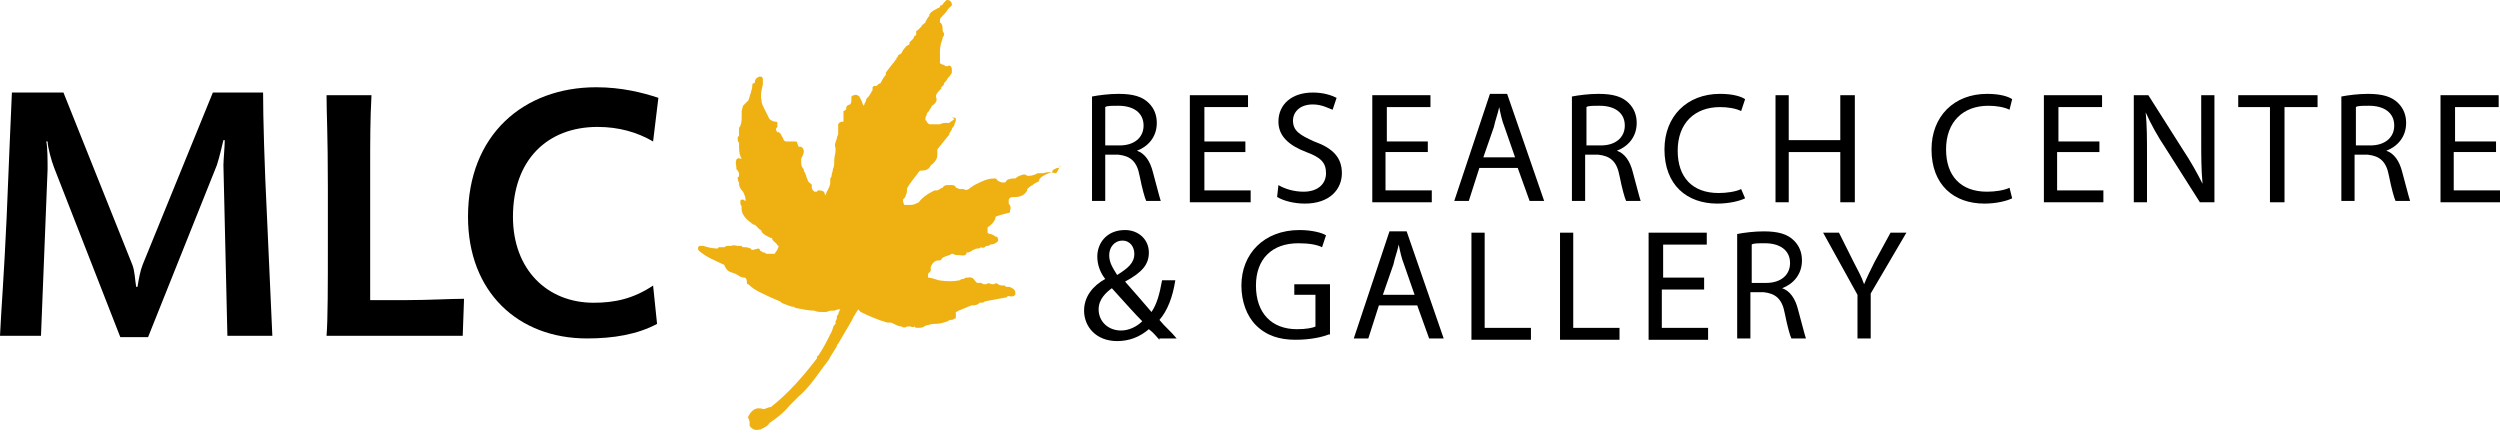
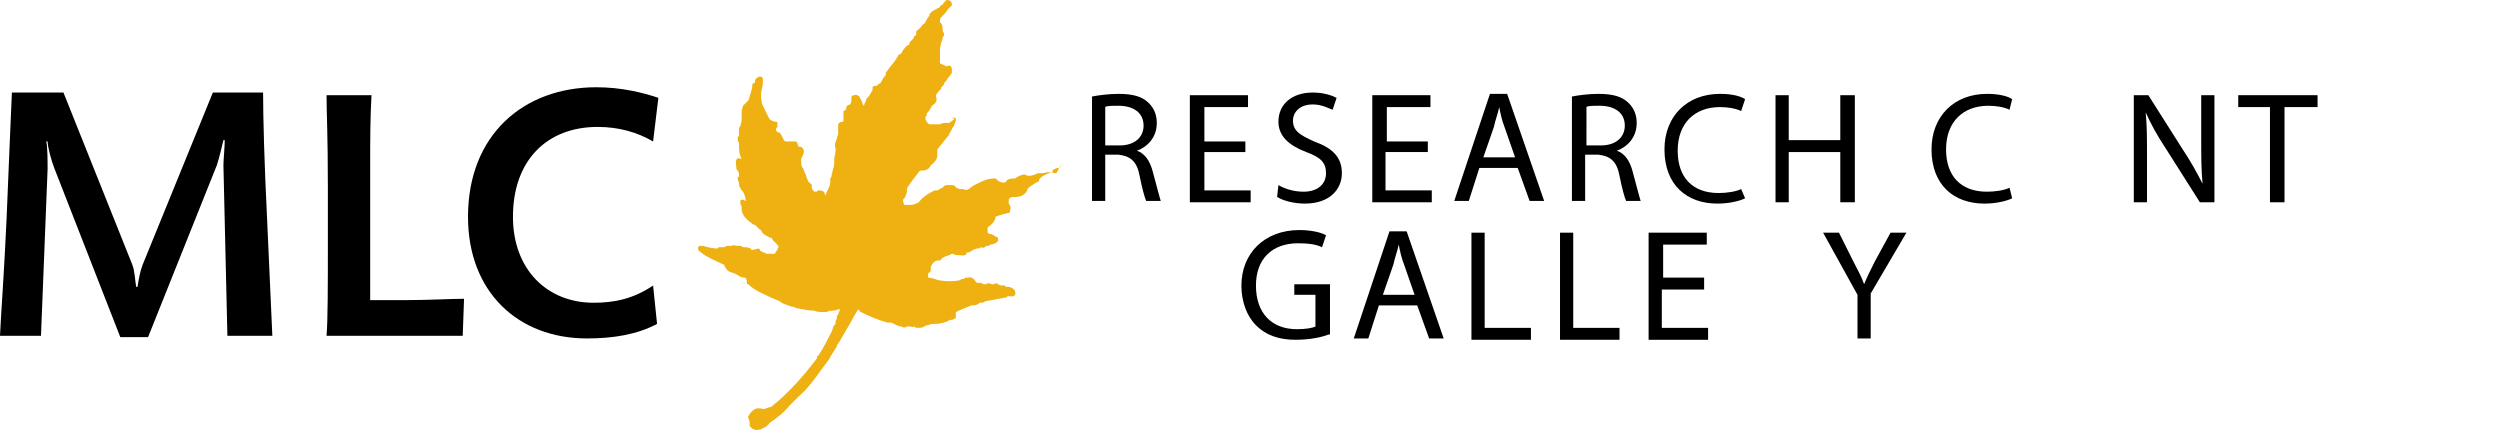
<svg xmlns="http://www.w3.org/2000/svg" version="1.1" id="Layer_1" x="0px" y="0px" viewBox="0 0 189.1 33.1" style="enable-background:new 0 0 189.1 33.1;" xml:space="preserve">
  <style type="text/css">
	.st0{fill:#B5121B;}
	.st1{fill:#EEB111;}
</style>
  <g>
    <path class="st0" d="M63.7,8.7l0.2,0C63.8,8.7,63.8,8.7,63.7,8.7C63.7,8.7,63.7,8.7,63.7,8.7z" />
    <path class="st0" d="M63.4,21L63.4,21C63.4,21,63.4,21,63.4,21C63.4,21,63.4,21,63.4,21z" />
    <path class="st0" d="M71.2,26.7C71.2,26.7,71.2,26.7,71.2,26.7C71.2,26.7,71.2,26.7,71.2,26.7z" />
    <path class="st1" d="M79.8,13.1c-0.3-0.1-0.6-0.1-0.9,0l-0.2,0c0,0,0,0,0,0c0,0,0,0,0,0c-0.1,0-0.1,0-0.2,0   c-0.2,0.1-0.4,0.2-0.7,0.2c0,0-0.1,0-0.1,0c-0.1-0.1-0.2-0.1-0.2-0.1c0,0-0.1,0-0.1,0l-0.3,0.1c0,0-0.2,0.1-0.3,0.2   c0,0-0.1,0-0.1,0c-0.1,0-0.3,0-0.5,0.1c0,0,0,0-0.1,0.1l0,0c0,0,0,0.1-0.1,0.1c-0.1,0-0.1,0-0.2,0v0h0c0,0,0,0,0,0   c-0.1,0-0.3-0.1-0.4-0.2c0-0.1-0.1-0.1-0.2-0.1c-0.5,0-0.9,0.2-1.3,0.4l-0.2,0.1c0,0-0.3,0.2-0.3,0.2c-0.2,0.2-0.4,0.2-0.5,0.1   c0,0-0.1,0-0.2,0h0l-0.1,0c-0.1,0-0.2-0.1-0.3-0.1l0,0c0,0,0,0,0,0c0-0.1-0.1-0.2-0.3-0.2c0,0,0.1,0,0.1,0c-0.1,0-0.2,0-0.3,0h0   l-0.1,0c-0.1,0-0.3,0-0.4,0.2c-0.1,0-0.2,0.1-0.2,0.1l-0.2,0.1c0,0,0,0,0,0c0,0,0,0,0,0l-0.1,0c0,0-0.1,0-0.1,0l-0.2,0.1   c-0.4,0.2-0.8,0.5-1,0.8c-0.2,0.1-0.4,0.2-0.6,0.2l0.1-0.1l0,0c0,0-0.1,0.1-0.1,0.1c-0.1,0-0.2,0-0.3,0c-0.1,0-0.2,0-0.2,0   c-0.1-0.2-0.1-0.3-0.1-0.4c0,0,0,0,0,0c0.1-0.1,0.2-0.2,0.2-0.3c0.1-0.2,0.1-0.3,0.1-0.4c0,0,0,0,0-0.1c0-0.1,0.3-0.5,0.3-0.5l0,0   c0,0,0,0,0,0l0,0c0.2-0.3,0.4-0.5,0.6-0.8c0,0,0,0,0,0c0.1-0.1,0.1-0.1,0.3-0.1c0.2,0,0.5-0.1,0.6-0.4c0.2-0.1,0.3-0.3,0.4-0.4   c0.1-0.2,0.1-0.3,0.1-0.5c0,0,0,0,0-0.1c0-0.1,0-0.1,0-0.1l0-0.1c0,0,0.4-0.5,0.4-0.5l0.4-0.5c0,0,0.1-0.1,0.1-0.1l0,0c0,0,0,0,0,0   c0,0,0,0,0-0.1v0c0.1-0.1,0.1-0.2,0.2-0.3c0-0.1,0-0.1,0.1-0.2c0,0,0.1-0.1,0.1-0.2c0-0.1,0.1-0.2,0.1-0.3c0,0,0-0.1,0-0.1l0,0   c0-0.1-0.1-0.1-0.1-0.1c-0.1,0-0.1,0-0.2,0L72.2,9c-0.1,0.1-0.3,0.2-0.4,0.3c0,0,0,0-0.1,0c-0.1,0-0.1,0-0.2,0   c-0.1,0-0.2,0-0.4,0.1c-0.1,0-0.2,0-0.3,0h0c0,0,0,0-0.1,0l-0.1,0h-0.1c0,0-0.1,0-0.1,0c-0.1,0-0.2,0-0.2-0.1c0,0-0.1,0-0.1-0.1   c0-0.1-0.1-0.1-0.1-0.1c0,0,0,0,0,0c0,0,0,0,0-0.1c0-0.1,0-0.2,0.1-0.3l0.1,0c0,0-0.1,0-0.1,0c0-0.1,0-0.2,0.1-0.2   c0.1-0.2,0.2-0.3,0.3-0.5c0.1-0.1,0.2-0.1,0.3-0.3c0,0,0,0,0,0c0.1-0.2,0-0.3,0-0.4l0,0c0,0,0-0.1,0-0.1C70.9,7,71,6.9,71.1,6.8   c0,0,0,0,0.1-0.1c0,0,0,0,0-0.1c0,0,0,0,0,0c0,0,0,0,0.1-0.1c0,0,0.1-0.1,0.1-0.1c0,0,0,0,0-0.1c0,0,0,0,0,0   c0.1-0.1,0.2-0.2,0.3-0.4c0.1-0.1,0.2-0.2,0.3-0.4c0,0,0,0,0,0c0-0.1,0-0.1,0-0.2c0-0.1,0-0.2-0.1-0.3c0,0-0.1-0.1-0.2,0l-0.1,0   l-0.1,0c0,0-0.1-0.1-0.1-0.1l-0.1,0c0,0-0.1-0.1-0.2-0.1c0-0.1,0-0.1,0-0.2c0-0.1,0-0.2,0-0.3c0-0.1,0-0.2,0-0.2c0,0,0,0,0-0.1   c0,0,0,0,0,0c0,0,0,0,0,0c0-0.1,0-0.1,0-0.2c0,0,0,0,0,0c0-0.3,0.1-0.6,0.2-0.9c0-0.1,0-0.1,0.1-0.2c0,0,0,0,0,0c0-0.1,0-0.2,0-0.2   c-0.1-0.1-0.1-0.2-0.1-0.3c0-0.1,0-0.4-0.2-0.5c0,0,0-0.1,0-0.2c0,0,0,0,0,0c0,0,0-0.1,0.1-0.2c0.2-0.2,0.4-0.4,0.5-0.6L72,0.4   c0,0,0,0,0,0c0,0,0,0,0,0c0-0.1,0-0.2-0.1-0.3C71.8,0,71.7,0,71.6,0c0,0,0,0,0,0l-0.2,0.2c-0.1,0.1-0.1,0.2-0.2,0.2   c-0.1,0-0.1,0.1-0.1,0.1c0,0.1-0.2,0.1-0.3,0.2c-0.2,0.1-0.4,0.2-0.5,0.4c0,0,0,0,0,0.1c0,0,0,0,0,0c0,0,0,0,0,0   c0,0-0.1,0.1-0.1,0.1C70.1,1.5,70,1.6,70,1.7c-0.1,0.1-0.3,0.2-0.3,0.3c-0.1,0.1-0.2,0.2-0.3,0.3c-0.1,0-0.1,0.1-0.1,0.1   c0,0,0,0.1,0,0.1c0,0,0,0,0,0.1c0,0,0,0.1-0.1,0.1c0,0-0.1,0.1-0.1,0.2c-0.1,0.1-0.2,0.2-0.3,0.3c0,0.1,0,0.2-0.1,0.2   c-0.2,0.1-0.3,0.3-0.4,0.4l-0.1,0.2c0,0-0.1,0.1-0.1,0.1c-0.1,0-0.2,0.1-0.2,0.2c0,0,0,0,0,0c0,0-0.1,0.1-0.1,0.1c0,0,0,0,0,0.1   c0,0-0.1,0-0.1,0.1l-0.4,0.5L67,5.5c0,0,0,0,0,0c0,0,0,0,0,0l0,0.1c0,0,0,0.1,0,0.1c-0.1,0-0.1,0.1-0.1,0.1   c-0.1,0.1-0.2,0.3-0.3,0.5c-0.1,0-0.2,0.1-0.3,0.2c0,0,0,0,0,0c-0.1,0-0.1,0-0.2,0c0,0-0.1,0.1-0.1,0.1c0,0,0,0,0,0.1   c0,0,0,0.1,0,0.1c0,0.1-0.1,0.1-0.1,0.2c-0.1,0.1-0.1,0.2-0.2,0.3c0,0,0,0,0,0c-0.1,0.1-0.2,0.2-0.2,0.3c0,0.1-0.1,0.2-0.1,0.2   c0,0.1,0,0.1-0.1,0.2c0-0.1-0.1-0.2-0.1-0.3L65,7.3c0,0,0,0,0,0c0,0-0.2-0.2-0.4-0.1c0,0,0,0,0,0c-0.1,0-0.2,0.1-0.2,0.1   c0,0,0,0,0,0l0,0.2c0,0.1,0,0.3-0.1,0.4c-0.1,0-0.3,0.1-0.3,0.3l0,0.1c-0.1,0-0.1,0.1-0.2,0.1c0,0,0,0,0,0l0,0.4c0,0.2,0,0.3,0,0.4   c-0.1,0-0.3,0-0.4,0.2c0,0,0,0,0,0c0,0,0,0,0,0.1c0,0.2,0,0.4,0,0.6c0,0.1-0.1,0.3-0.1,0.3c0,0,0,0,0,0.1c-0.1,0.2-0.2,0.5-0.1,0.7   c0,0.1,0,0.2,0,0.2c0,0.2-0.1,0.5-0.1,0.7c0,0,0,0,0,0c0,0,0,0,0,0c0,0,0,0.1,0,0.1c0,0.2,0,0.4-0.1,0.6c0,0.2-0.1,0.3-0.1,0.5   c0,0,0,0,0,0c0,0.1-0.1,0.2-0.1,0.2c0,0.1,0,0.1,0,0.2c0,0,0,0,0,0c0,0,0,0,0,0.1c0,0,0,0,0,0c0,0.2-0.1,0.4-0.2,0.6   c-0.1,0.1-0.1,0.3-0.2,0.4c0-0.1,0-0.2-0.1-0.3c-0.1-0.1-0.3-0.1-0.4-0.1c0,0-0.1,0-0.1,0.1c0,0,0,0-0.1,0c0,0,0,0-0.1,0   c0,0-0.1-0.1-0.1-0.1c-0.1-0.1-0.1-0.2-0.1-0.3l0-0.1c0-0.1-0.1-0.1-0.2-0.2c-0.1-0.1-0.1-0.2-0.2-0.4c0-0.1-0.1-0.3-0.2-0.5   c0,0,0,0,0-0.1c-0.1-0.1-0.2-0.2-0.2-0.5c0,0,0-0.2,0-0.3l0.1-0.2c0.1-0.2,0.2-0.5-0.1-0.7c0,0-0.1,0-0.2,0c0,0,0,0,0,0   c0-0.1-0.1-0.2-0.1-0.3c0-0.1-0.1-0.1-0.2-0.1l-0.2,0l-0.3,0c0,0-0.1,0-0.1,0c-0.1,0-0.2,0-0.3-0.3c-0.1-0.1-0.1-0.3-0.3-0.4   c0,0,0,0-0.1,0c0,0-0.1-0.1-0.1-0.2c0,0,0,0,0,0c0-0.1,0-0.1,0.1-0.2c0,0,0-0.1,0-0.1c0,0,0,0,0,0c0-0.1,0-0.1,0-0.2   c0-0.1-0.1-0.1-0.2-0.1c-0.1,0-0.3-0.1-0.4-0.2c-0.1-0.2-0.2-0.4-0.3-0.6l-0.1-0.2l0,0c-0.1-0.2-0.2-0.4-0.2-0.6c0,0,0,0,0,0   c-0.1-0.4,0-0.8,0.1-1.2c0,0,0-0.1,0-0.1l0-0.3c0-0.1,0-0.1-0.1-0.2c-0.1,0-0.1,0-0.2,0c-0.2,0.1-0.3,0.2-0.3,0.4   c0,0,0,0.1-0.1,0.1c-0.1,0-0.1,0.1-0.1,0.2c0,0.2-0.1,0.4-0.1,0.5c-0.1,0.2-0.1,0.4-0.2,0.6L56.2,8l0,0c0,0-0.1,0.4-0.1,0.4   c0,0,0,0.4,0,0.4c0,0.2,0,0.5-0.1,0.7c0,0.1-0.1,0.1-0.1,0.2c0,0,0,0,0,0.1c0,0,0,0,0,0.1l0,0.2c0,0.1,0,0.2,0,0.2c0,0,0,0,0,0   c0,0-0.1,0-0.1,0.1c0,0,0,0,0,0.1c0,0.1,0,0.2,0.1,0.3c0,0,0,0,0,0.1c0,0.4,0,0.8,0.2,1.1c0,0-0.1,0-0.1,0c-0.1,0-0.1-0.1-0.2,0   c-0.1,0-0.1,0.1-0.1,0.1c0,0,0,0,0,0c-0.1,0.2,0,0.4,0,0.6l0,0c0,0,0,0.1,0,0.1c0,0,0.1,0.1,0.1,0.1c0,0,0.1,0.2,0.1,0.2   c0,0.1,0,0.1,0,0.2l0,0c0,0.1-0.1,0.1-0.1,0.1c0,0.1,0,0.3,0.1,0.4l0,0.1c0,0,0,0,0,0c0,0.2,0.1,0.4,0.3,0.6   c0.1,0.2,0.2,0.4,0.2,0.7c0,0,0,0,0,0c-0.1,0-0.1-0.1-0.2-0.1c-0.1,0-0.2,0-0.2,0.1c0,0,0,0.1,0,0.1c0,0.1,0,0.2,0.1,0.3   c-0.1,0.7,0.5,1.1,0.9,1.4c0,0,0,0,0.1,0c0.1,0.1,0.2,0.2,0.3,0.3c0.1,0.1,0.2,0.1,0.2,0.2c0,0,0,0,0,0c0.1,0.2,0.3,0.3,0.5,0.4   l0.2,0.1c0,0,0.1,0,0.1,0c0,0,0,0,0,0c0,0.2,0.2,0.3,0.3,0.4c0.1,0.1,0.1,0.2,0.2,0.2c0,0.1-0.1,0.2-0.1,0.3   c-0.1,0.1-0.2,0.3-0.2,0.3c-0.1,0-0.1,0-0.2,0c-0.1,0-0.2,0-0.3,0l-0.1,0c-0.1,0-0.1-0.1-0.2-0.1c0,0,0,0,0,0c-0.1,0-0.1,0-0.2-0.1   c-0.1,0-0.1,0-0.1-0.1c0,0-0.1-0.1-0.1-0.1c-0.2,0-0.3,0.1-0.5,0.1l0,0c0,0-0.1,0-0.1-0.1c-0.1,0-0.2-0.1-0.4-0.1c0,0-0.1,0-0.1,0   c-0.1,0-0.2,0-0.2-0.1c0,0-0.1,0-0.1,0l-0.2,0c-0.1,0-0.3-0.1-0.5,0c0,0-0.1,0-0.1,0c0,0-0.1,0-0.1,0c-0.1,0-0.2,0-0.3,0.1   c-0.1,0-0.3,0-0.4,0l0,0c0,0-0.1,0-0.1,0.1c-0.4,0-0.8-0.1-1.1-0.2c-0.1,0-0.1,0-0.2,0l-0.1,0c0,0-0.1,0.1-0.1,0.1c0,0,0,0,0,0.1   c0,0.1,0,0.1,0.1,0.2c0.6,0.5,1.2,0.7,1.8,1c0,0,0.1,0,0.1,0.1c0.1,0.2,0.2,0.4,0.5,0.5c0,0,0,0,0,0c0.1,0,0.2,0.1,0.3,0.1   c0,0,0,0,0,0c0.1,0,0.1,0.1,0.2,0.1c0.1,0.1,0.3,0.2,0.5,0.2c0.1,0,0.2,0.1,0.2,0.4c0,0.1,0,0.1,0.1,0.1c0.5,0.5,1.1,0.7,1.7,1   c0,0,0.7,0.3,0.7,0.3c0.2,0.2,0.4,0.2,0.6,0.3l0.3,0.1c0,0,0,0,0.1,0l0.2,0.1c0.5,0.1,1,0.2,1.4,0.2c0.2,0.1,0.4,0.1,0.6,0.1l0.3,0   c0,0,0,0,0,0l0.3-0.1c0.1,0,0.1,0,0.1,0c0,0,0.1,0,0.2,0l0.3-0.1c0.1,0,0.2,0,0.2-0.1c-0.1,0.2-0.2,0.4-0.2,0.5l0,0   c0,0-0.1,0.1-0.1,0.1c0,0,0,0,0,0c0,0,0,0.1,0,0.1l0,0.1l-0.1,0.2c0,0,0,0.1,0,0.1l0,0.1c0,0-0.1,0.1-0.1,0.1c0,0,0,0,0,0   c-0.1,0.1-0.1,0.3-0.2,0.5c-0.3,0.6-0.6,1.2-1,1.8c-0.1,0-0.1,0.1-0.1,0.1c0,0,0,0.1,0,0.1c0,0,0,0,0,0c0,0,0,0,0,0   c-1,1.3-2.1,2.6-3.5,3.7c0,0-0.1,0-0.1,0c-0.3,0.1-0.4,0.2-0.6,0.1c0,0,0,0-0.1,0c-0.5-0.1-0.8,0.4-0.9,0.6c0,0.1-0.1,0.1,0,0.1   l0.1,0.3c0,0,0,0.1,0,0.1c0,0,0,0.1,0,0.2c0.1,0.2,0.4,0.4,0.7,0.3c0,0,0.1,0,0.1,0l0.2-0.1c0.2-0.1,0.4-0.2,0.5-0.4   c0.6-0.4,1.1-0.8,1.5-1.3l0.7-0.7c0.7-0.6,1.2-1.3,1.7-2l0.6-0.8c0,0,0.1-0.2,0.1-0.2l0.5-0.8c0,0,0,0,0,0c0,0,0-0.1,0-0.1   c0,0,0.1-0.1,0.1-0.1c0,0,0,0,0,0c0.3-0.5,0.7-1.2,1-1.7l0,0l0.2-0.4c0.1-0.1,0.1-0.2,0.2-0.3c0-0.1,0.1-0.1,0.1-0.2   c0,0,0,0,0.1,0.1l0.1,0.1c0,0,0,0,0,0c0.6,0.3,1.3,0.6,2,0.8c0,0,0.1,0,0.1,0c0.1,0,0.3,0,0.4,0.1c0.2,0.1,0.4,0.2,0.6,0.2   c0.1,0.1,0.3,0.1,0.4,0c0.1,0,0.2,0,0.2,0c0,0,0.1,0,0.1,0c0.1,0.1,0.3,0,0.3,0h0c0,0.1,0.1,0.1,0.2,0.1c0.2,0,0.4,0,0.5-0.1   l0.2-0.1c0,0,0.1,0,0.1,0c0.2-0.1,0.4-0.1,0.6-0.1c0.3,0,0.6-0.1,0.9-0.2c0,0,0,0,0,0c0,0,0.1-0.1,0.2-0.1c0.1,0,0.2,0,0.3-0.1   c0.1,0,0.1,0,0.1-0.1c0,0,0,0,0-0.1c0,0,0-0.2,0-0.3c0.1,0,0.2-0.1,0.2-0.1c0.3-0.1,0.7-0.3,1-0.4l0.1,0c0.1,0,0.2,0,0.4-0.1   c0,0,0.1-0.1,0.1-0.1c0,0,0,0,0,0c0,0,0.1,0,0.1,0c0.1,0,0.2,0,0.3-0.1c0,0,0.5-0.1,0.5-0.1l1.1-0.2c0,0,0.1,0,0.1-0.1c0,0,0,0,0,0   c0,0,0.1,0,0.1,0c0.1,0,0.3,0.1,0.5-0.1c0,0,0-0.1,0-0.1c0-0.1,0-0.2-0.1-0.3c-0.1-0.1-0.3-0.2-0.4-0.2c-0.1,0-0.1,0-0.2,0   c0,0-0.1-0.1-0.1-0.1c-0.2,0-0.4,0-0.5-0.1c-0.1-0.1-0.2-0.1-0.3,0h0l-0.1,0c0,0-0.1,0-0.1,0c-0.2-0.1-0.3-0.1-0.4,0l0,0   c0,0-0.1,0-0.1,0l-0.1,0l-0.2-0.1c0,0-0.1,0-0.1,0l-0.1,0c0,0-0.1,0-0.1,0c0,0-0.1-0.1-0.1-0.1c-0.1-0.1-0.2-0.4-0.6-0.3   c0,0,0,0-0.1,0c-0.1,0-0.2,0.1-0.2,0.1c-0.1,0-0.2,0-0.3,0.1c-0.5,0.1-1,0.1-1.6,0c-0.3-0.1-0.6-0.2-0.8-0.2c0,0,0-0.1,0-0.2   c0,0,0,0,0-0.1c0,0,0,0,0,0c0,0,0.1-0.1,0.1-0.1c0,0,0.1-0.1,0.1-0.1c0-0.1,0-0.2,0-0.3c0.2-0.5,0.5-0.5,0.6-0.5   c0.1,0,0.2,0,0.2-0.1c0,0,0,0,0,0c0,0,0.1-0.1,0.1-0.1c0,0,0.2-0.1,0.2-0.1l0.3-0.1c0.1,0,0.1-0.1,0.2-0.1c0,0,0,0,0,0c0,0,0,0,0,0   c0,0,0.1,0,0.1,0c0,0,0,0,0,0l0,0c0.1,0.1,0.3,0.1,0.4,0.1l0,0c0,0,0.1,0,0.1,0c0.1,0,0.4,0.1,0.5-0.1c0,0,0,0,0,0c0,0,0-0.1,0-0.1   c0,0,0,0,0,0c0,0,0.1,0,0.1,0c0.1,0,0.3-0.1,0.4-0.2c0.1,0,0.2-0.1,0.3-0.1c0.1,0,0.2,0,0.3-0.1c0.2,0.1,0.3,0,0.4-0.1l0,0   c0.1,0,0.1,0,0.1,0c0.1,0,0.1,0,0.2-0.1c0.2,0,0.5-0.1,0.6-0.3c0,0,0,0,0,0c0,0,0-0.1,0-0.1c0-0.1-0.1-0.2-0.1-0.2c0,0-0.1,0-0.1,0   c-0.1-0.1-0.3-0.2-0.4-0.2c-0.1,0-0.2-0.1-0.2-0.1c0-0.1,0-0.2,0-0.2c0-0.1,0-0.2,0-0.2c0.3-0.2,0.5-0.4,0.6-0.7c0,0,0,0,0-0.1   c0.2-0.1,0.3-0.1,0.6-0.2c0,0,0,0,0,0l0,0c0,0,0.4-0.1,0.4-0.1c0,0,0.1,0,0.1-0.1c0,0,0,0,0-0.1c0.1-0.2,0-0.4-0.1-0.5l0-0.1   c0,0,0,0,0-0.1c0,0,0,0,0,0c0,0,0-0.1,0-0.1c0.1-0.2,0.2-0.2,0.5-0.2c0.3,0,0.7-0.1,0.9-0.5c0,0,0,0,0-0.1c0.1-0.1,0.2-0.2,0.4-0.3   c0.1-0.1,0.3-0.2,0.5-0.3c0,0,0,0,0-0.1c0,0,0,0,0,0c0.1-0.2,0.3-0.3,0.5-0.4c0.2-0.1,0.3-0.1,0.5-0.2c0,0,0,0,0-0.1   c0.1,0,0.1-0.1,0.1-0.1c0.1,0,0.2-0.1,0.3-0.1c0,0,0.1,0,0.1,0l0,0c0,0,0.1-0.1,0.1-0.1c0,0,0-0.1,0-0.1   C79.9,13.2,79.9,13.1,79.8,13.1z M70,9.3L70,9.3C70,9.3,70,9.3,70,9.3C70,9.3,70,9.3,70,9.3C70,9.3,70,9.3,70,9.3z M71.3,11.6   C71.2,11.6,71.2,11.6,71.3,11.6C71.2,11.6,71.2,11.6,71.3,11.6C71.3,11.6,71.3,11.6,71.3,11.6z M63.7,9.3   C63.7,9.3,63.7,9.3,63.7,9.3C63.7,9.3,63.7,9.3,63.7,9.3C63.7,9.3,63.7,9.3,63.7,9.3z M62.7,13.4C62.8,13.4,62.8,13.4,62.7,13.4   C62.8,13.4,62.8,13.4,62.7,13.4L62.7,13.4z M61.3,14.6L61.3,14.6C61.3,14.6,61.3,14.6,61.3,14.6C61.3,14.6,61.3,14.6,61.3,14.6z    M59.9,11.2c0,0-0.1,0-0.1,0C59.9,11.2,59.9,11.2,59.9,11.2z M55.8,13.2c0,0,0.1-0.1,0.1-0.1C55.9,13.1,55.9,13.1,55.8,13.2z    M53.9,19.4c0,0,0,0.1,0,0.1c0,0,0,0,0,0C53.9,19.5,53.9,19.4,53.9,19.4C53.9,19.4,53.9,19.4,53.9,19.4z M74.2,19.1   C74.2,19.1,74.2,19,74.2,19.1C74.2,19,74.2,19,74.2,19.1C74.2,19.1,74.2,19.1,74.2,19.1z M74.7,18.5C74.7,18.5,74.8,18.5,74.7,18.5   C74.7,18.5,74.7,18.5,74.7,18.5C74.7,18.5,74.7,18.5,74.7,18.5z" />
  </g>
  <g>
    <path d="M17.2,25.4l-0.3-12.9c0-0.4,0.1-1.4,0.1-1.9h-0.1c-0.1,0.4-0.3,1.3-0.5,1.9l-5.2,13H9.1L4.1,12.7c-0.2-0.5-0.5-1.6-0.5-2   H3.5c0.1,0.4,0.1,1.5,0.1,2.1L3.1,25.4H0c0.1-2.1,0.3-4.5,0.5-8.9C0.7,11.8,0.8,9.1,0.9,7h3.9l5.2,13c0.2,0.5,0.2,1.1,0.3,1.7h0.1   c0.1-0.6,0.2-1.2,0.4-1.7L16.1,7h3.8c0,1.9,0.1,5.5,0.3,9.5c0.2,4.2,0.3,6.9,0.4,8.9H17.2z" />
    <path d="M35,25.4H24.7c0.1-1.2,0.1-3.9,0.1-6.9v-4.3c0-4.1-0.1-5.6-0.1-7h3.4c-0.1,1.8-0.1,3.5-0.1,5.4v10.1h2.8   c1.6,0,3.3-0.1,4.3-0.1L35,25.4z" />
    <path d="M49.4,10.7c-1.2-0.7-2.6-1.1-4.2-1.1c-3.8,0-6.4,2.5-6.4,6.8c0,4,2.6,6.5,6.1,6.5c1.6,0,3-0.3,4.5-1.3l0.3,2.9   c-1.5,0.8-3.3,1.1-5.3,1.1c-5.2,0-9-3.5-9-9.2c0-6.2,4.2-9.8,9.7-9.8c1.9,0,3.5,0.4,4.7,0.8L49.4,10.7z" />
  </g>
  <g>
    <path d="M82.6,7.3c0.5-0.1,1.3-0.2,2-0.2c1.1,0,1.8,0.2,2.3,0.7c0.4,0.4,0.6,0.9,0.6,1.5c0,1.1-0.7,1.8-1.5,2.1v0   c0.6,0.2,1,0.8,1.2,1.6c0.3,1.1,0.5,1.9,0.6,2.2h-1.1c-0.1-0.2-0.3-0.9-0.5-1.9c-0.2-1.1-0.7-1.5-1.6-1.6h-1v3.5h-1V7.3z M83.6,11   h1.1c1.1,0,1.8-0.6,1.8-1.5c0-1-0.8-1.5-1.9-1.5c-0.5,0-0.9,0-1,0.1V11z" />
    <path d="M94.2,11.5h-3.1v2.9h3.5v0.9H90V7.2h4.4v0.9h-3.3v2.6h3.1V11.5z" />
    <path d="M96.7,14c0.5,0.3,1.2,0.5,1.9,0.5c1.1,0,1.7-0.6,1.7-1.4c0-0.8-0.4-1.2-1.5-1.6c-1.3-0.5-2.1-1.2-2.1-2.3   c0-1.3,1-2.2,2.6-2.2c0.8,0,1.4,0.2,1.8,0.4l-0.3,0.9c-0.3-0.1-0.8-0.4-1.5-0.4c-1.1,0-1.5,0.7-1.5,1.2c0,0.8,0.5,1.1,1.6,1.6   c1.4,0.5,2.1,1.2,2.1,2.4c0,1.2-0.9,2.3-2.8,2.3c-0.8,0-1.6-0.2-2.1-0.5L96.7,14z" />
    <path d="M107.9,11.5h-3.1v2.9h3.5v0.9h-4.5V7.2h4.4v0.9h-3.3v2.6h3.1V11.5z" />
    <path d="M111.9,12.7l-0.8,2.5H110l2.7-8.1h1.3l2.8,8.1h-1.1l-0.9-2.5H111.9z M114.6,11.9l-0.8-2.3c-0.2-0.5-0.3-1-0.4-1.5h0   c-0.1,0.5-0.3,1-0.4,1.5l-0.8,2.3H114.6z" />
    <path d="M118.9,7.3c0.5-0.1,1.3-0.2,2-0.2c1.1,0,1.8,0.2,2.3,0.7c0.4,0.4,0.6,0.9,0.6,1.5c0,1.1-0.7,1.8-1.5,2.1v0   c0.6,0.2,1,0.8,1.2,1.6c0.3,1.1,0.5,1.9,0.6,2.2h-1.1c-0.1-0.2-0.3-0.9-0.5-1.9c-0.2-1.1-0.7-1.5-1.6-1.6h-1v3.5h-1V7.3z M120,11   h1.1c1.1,0,1.8-0.6,1.8-1.5c0-1-0.8-1.5-1.9-1.5c-0.5,0-0.9,0-1,0.1V11z" />
    <path d="M132,15c-0.4,0.2-1.2,0.4-2.1,0.4c-2.3,0-4-1.4-4-4.1c0-2.5,1.7-4.2,4.2-4.2c1,0,1.6,0.2,1.9,0.4l-0.3,0.9   c-0.4-0.2-1-0.3-1.6-0.3c-1.9,0-3.2,1.2-3.2,3.3c0,2,1.1,3.2,3.1,3.2c0.6,0,1.3-0.1,1.7-0.3L132,15z" />
    <path d="M135.3,7.2v3.4h3.9V7.2h1.1v8.1h-1.1v-3.8h-3.9v3.8h-1V7.2H135.3z" />
    <path d="M152.2,15c-0.4,0.2-1.2,0.4-2.1,0.4c-2.3,0-4-1.4-4-4.1c0-2.5,1.7-4.2,4.2-4.2c1,0,1.6,0.2,1.9,0.4L152,8.3   c-0.4-0.2-1-0.3-1.6-0.3c-1.9,0-3.2,1.2-3.2,3.3c0,2,1.1,3.2,3.1,3.2c0.6,0,1.3-0.1,1.7-0.3L152.2,15z" />
-     <path d="M158.7,11.5h-3.1v2.9h3.5v0.9h-4.5V7.2h4.4v0.9h-3.3v2.6h3.1V11.5z" />
    <path d="M161.4,15.3V7.2h1.1l2.6,4.1c0.6,0.9,1.1,1.8,1.5,2.6l0,0c-0.1-1.1-0.1-2.1-0.1-3.3V7.2h1v8.1h-1.1l-2.6-4.1   c-0.6-0.9-1.1-1.8-1.5-2.7l0,0c0.1,1,0.1,2,0.1,3.3v3.5H161.4z" />
    <path d="M171.8,8.1h-2.5V7.2h6v0.9h-2.5v7.2h-1.1V8.1z" />
-     <path d="M177.1,7.3c0.5-0.1,1.3-0.2,2-0.2c1.1,0,1.8,0.2,2.3,0.7c0.4,0.4,0.6,0.9,0.6,1.5c0,1.1-0.7,1.8-1.5,2.1v0   c0.6,0.2,1,0.8,1.2,1.6c0.3,1.1,0.5,1.9,0.6,2.2h-1.1c-0.1-0.2-0.3-0.9-0.5-1.9c-0.2-1.1-0.7-1.5-1.6-1.6h-1v3.5h-1V7.3z M178.2,11   h1.1c1.1,0,1.8-0.6,1.8-1.5c0-1-0.8-1.5-1.9-1.5c-0.5,0-0.9,0-1,0.1V11z" />
-     <path d="M188.7,11.5h-3.1v2.9h3.5v0.9h-4.5V7.2h4.4v0.9h-3.3v2.6h3.1V11.5z" />
-     <path d="M87.7,25.7c-0.2-0.2-0.4-0.5-0.8-0.8c-0.7,0.6-1.5,0.9-2.4,0.9c-1.6,0-2.5-1.1-2.5-2.3c0-1.1,0.7-1.9,1.6-2.4v0   C83.2,20.6,83,20,83,19.4c0-1,0.7-2,2.1-2c1,0,1.8,0.7,1.8,1.7c0,0.9-0.5,1.5-1.8,2.2v0c0.7,0.8,1.5,1.7,2,2.3   c0.4-0.6,0.6-1.3,0.8-2.4h1c-0.2,1.3-0.6,2.3-1.2,3c0.4,0.5,0.9,0.9,1.3,1.4H87.7z M86.4,24.3c-0.5-0.5-1.4-1.5-2.3-2.5   c-0.4,0.3-1,0.8-1,1.6c0,0.9,0.7,1.6,1.7,1.6C85.4,25,86,24.7,86.4,24.3z M83.9,19.3c0,0.6,0.3,1,0.6,1.5c0.8-0.5,1.3-0.9,1.3-1.6   c0-0.5-0.3-1-0.9-1C84.3,18.2,83.9,18.7,83.9,19.3z" />
    <path d="M100.5,25.3c-0.5,0.2-1.4,0.4-2.5,0.4c-1.2,0-2.2-0.3-3-1.1c-0.7-0.7-1.1-1.8-1.1-3c0-2.4,1.7-4.2,4.4-4.2   c0.9,0,1.7,0.2,2,0.4l-0.3,0.9c-0.4-0.2-1-0.3-1.8-0.3c-2,0-3.2,1.2-3.2,3.2c0,2.1,1.2,3.3,3.1,3.3c0.7,0,1.2-0.1,1.4-0.2v-2.4   h-1.6v-0.8h2.7V25.3z" />
    <path d="M104.3,23.1l-0.8,2.5h-1.1l2.7-8.1h1.3l2.8,8.1h-1.1l-0.9-2.5H104.3z M107,22.3l-0.8-2.3c-0.2-0.5-0.3-1-0.4-1.5h0   c-0.1,0.5-0.3,1-0.4,1.5l-0.8,2.3H107z" />
    <path d="M111.3,17.6h1v7.2h3.5v0.9h-4.5V17.6z" />
    <path d="M118,17.6h1v7.2h3.5v0.9H118V17.6z" />
    <path d="M128.8,21.9h-3.1v2.9h3.5v0.9h-4.5v-8.1h4.4v0.9h-3.3V21h3.1V21.9z" />
-     <path d="M131.4,17.7c0.5-0.1,1.3-0.2,2-0.2c1.1,0,1.8,0.2,2.3,0.7c0.4,0.4,0.6,0.9,0.6,1.5c0,1.1-0.7,1.8-1.5,2.1v0   c0.6,0.2,1,0.8,1.2,1.6c0.3,1.1,0.5,1.9,0.6,2.2h-1.1c-0.1-0.2-0.3-0.9-0.5-1.9c-0.2-1.1-0.7-1.5-1.6-1.6h-1v3.5h-1V17.7z    M132.5,21.4h1.1c1.1,0,1.8-0.6,1.8-1.5c0-1-0.8-1.5-1.9-1.5c-0.5,0-0.9,0-1,0.1V21.4z" />
    <path d="M140.5,25.7v-3.4l-2.6-4.7h1.2l1.1,2.2c0.3,0.6,0.6,1.1,0.8,1.7h0c0.2-0.5,0.5-1.1,0.8-1.7l1.2-2.2h1.2l-2.7,4.6v3.4H140.5   z" />
  </g>
</svg>